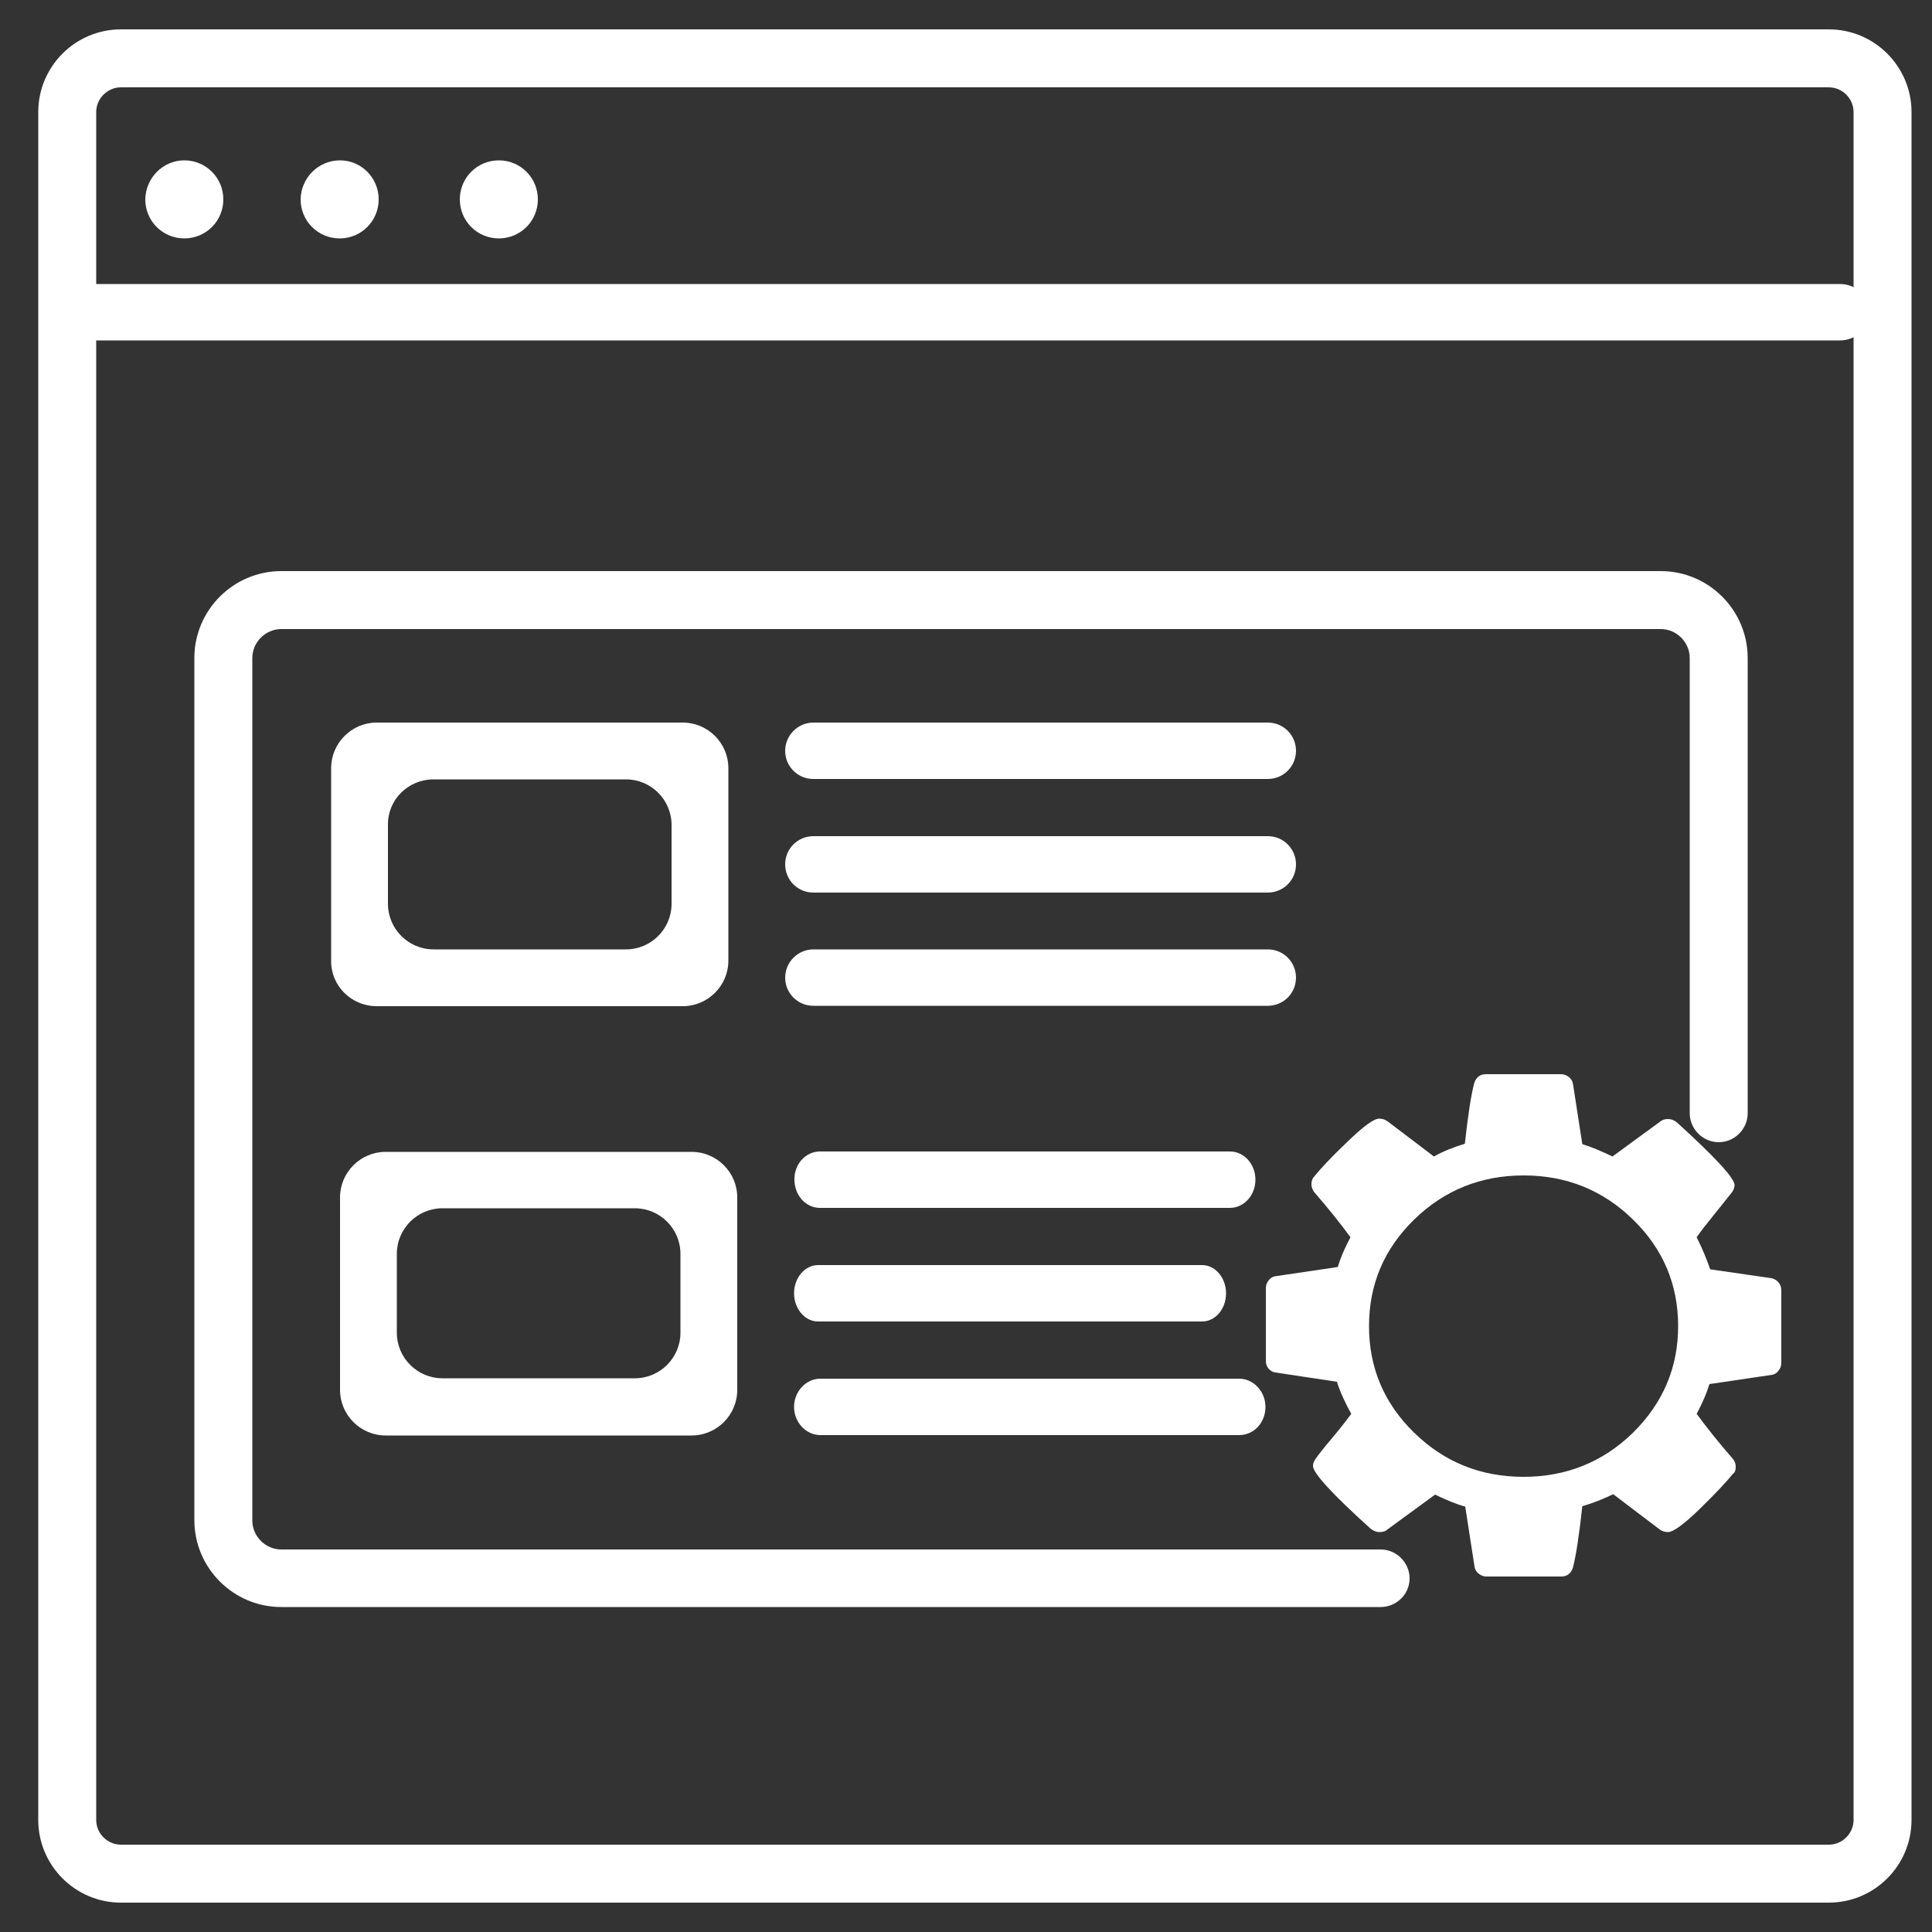
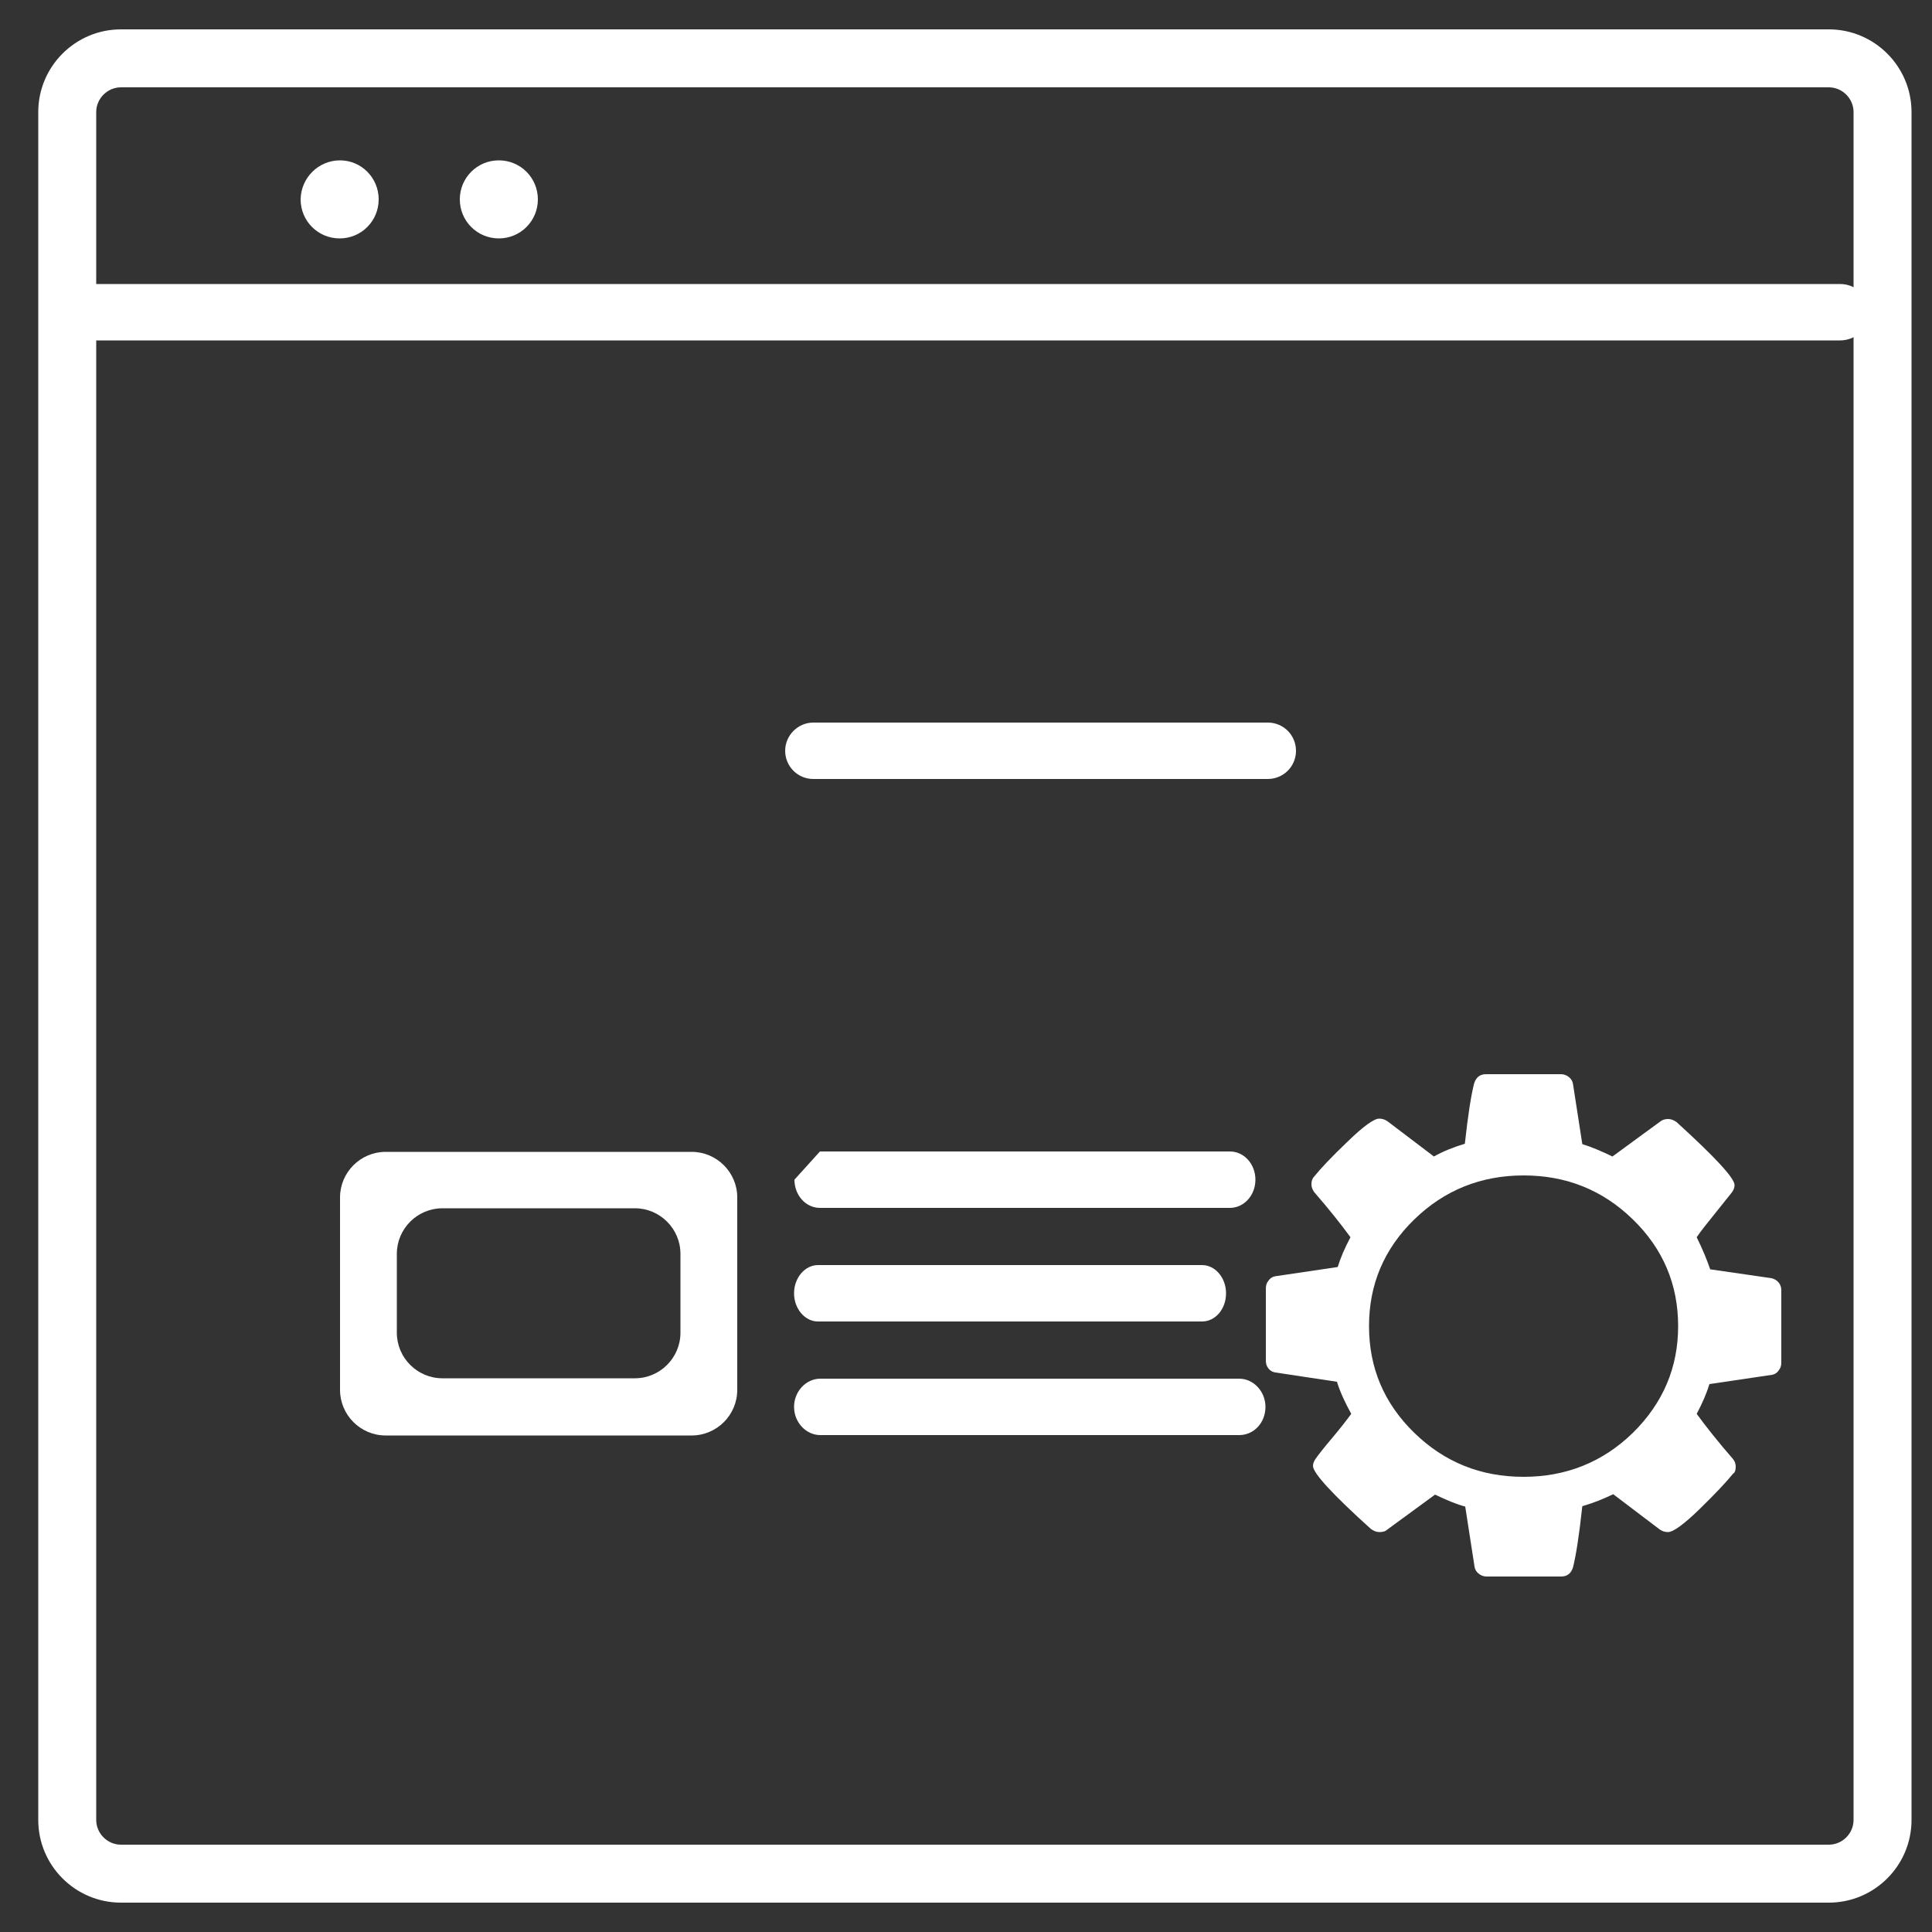
<svg xmlns="http://www.w3.org/2000/svg" version="1.1" id="Layer_1" x="0px" y="0px" viewBox="0 0 500 500" enable-background="new 0 0 500 500" xml:space="preserve">
  <rect x="0" y="0" width="500" height="500" fill="#333333" stroke="none" />
  <g>
    <g>
      <g>
        <path fill="#FFFFFF" d="M20.3,73.5h455.9c4.2,0,7.6,3.3,7.6,7.3v0c0,4-3.4,7.3-7.6,7.3H20.3c-4.2,0-7.6-3.3-7.6-7.3v0     C12.8,76.8,16.2,73.5,20.3,73.5z" />
      </g>
    </g>
    <g>
      <g>
        <g>
-           <path fill="#FFFFFF" d="M47.7,41.5L47.7,41.5c5.6,0,10.1,4.5,10.1,10.1v0c0,5.6-4.5,10.1-10.1,10.1h0c-5.6,0-10.1-4.5-10.1-10.1      v0C37.7,46,42.2,41.5,47.7,41.5z" />
-         </g>
+           </g>
      </g>
      <g>
        <g>
          <path fill="#FFFFFF" d="M88,41.5L88,41.5C93.5,41.5,98,46,98,51.6v0c0,5.6-4.5,10.1-10.1,10.1h0c-5.6,0-10.1-4.5-10.1-10.1v0      C77.9,46,82.4,41.5,88,41.5z" />
        </g>
      </g>
      <g>
        <g>
          <path fill="#FFFFFF" d="M129.1,41.5L129.1,41.5c5.6,0,10.1,4.5,10.1,10.1v0c0,5.6-4.5,10.1-10.1,10.1h0      c-5.6,0-10.1-4.5-10.1-10.1v0C119,46,123.5,41.5,129.1,41.5z" />
        </g>
      </g>
    </g>
    <g>
      <path fill="#FFFFFF" d="M473.3,492.4h-442c-11.8,0-21.4-9.6-21.4-21.4V29c0-11.8,9.6-21.4,21.4-21.4h442    c11.8,0,21.4,9.6,21.4,21.4v442C494.7,482.8,485.1,492.4,473.3,492.4z M31.3,22.6c-3.5,0-6.4,2.9-6.4,6.4v442    c0,3.5,2.9,6.4,6.4,6.4h442c3.5,0,6.4-2.9,6.4-6.4V29c0-3.5-2.9-6.4-6.4-6.4H31.3z" />
    </g>
    <g>
-       <path fill="#FFFFFF" d="M357.3,415.9H72.8c-12.4,0-22.5-10.1-22.5-22.5V170.3c0-12.4,10.1-22.5,22.5-22.5h357    c12.4,0,22.5,10.1,22.5,22.5v117.8c0,4.1-3.4,7.5-7.5,7.5s-7.5-3.4-7.5-7.5V170.3c0-4.1-3.4-7.5-7.5-7.5h-357    c-4.1,0-7.5,3.4-7.5,7.5v223.2c0,4.1,3.4,7.5,7.5,7.5h284.5c4.1,0,7.5,3.4,7.5,7.5S361.4,415.9,357.3,415.9z" />
-     </g>
+       </g>
    <g>
      <path fill="#FFFFFF" d="M422.6,370.8c-7.8,7.6-17.3,11.4-28.3,11.4c-11.1,0-20.5-3.8-28.3-11.4c-7.8-7.6-11.7-16.8-11.7-27.6    c0-10.8,3.9-20,11.7-27.6c7.8-7.6,17.3-11.4,28.3-11.4c11.1,0,20.5,3.8,28.3,11.4c7.8,7.6,11.7,16.8,11.7,27.6    C434.3,353.9,430.4,363.1,422.6,370.8z M449.2,379.6c0-0.7-0.2-1.4-0.7-2c-3.9-4.5-7-8.4-9.4-11.7c1.5-2.8,2.6-5.4,3.3-7.7    l16.2-2.4c0.6-0.1,1.2-0.4,1.7-1.1c0.5-0.6,0.7-1.3,0.7-2v-18.8c0-0.7-0.2-1.4-0.7-2c-0.5-0.6-1.1-0.9-1.8-1.1l-15.9-2.3    c-0.8-2.3-1.9-5.1-3.5-8.3c1-1.5,2.6-3.5,4.7-6.1c2.1-2.6,3.5-4.4,4.4-5.5c0.5-0.7,0.7-1.3,0.7-1.9c0-1.8-5-7.2-15-16.3    c-0.7-0.5-1.4-0.8-2.2-0.8c-0.8,0-1.5,0.2-2.1,0.7l-12.3,9c-2.9-1.4-5.5-2.5-7.8-3.2l-2.4-15.5c-0.1-0.7-0.4-1.3-1-1.8    c-0.6-0.5-1.3-0.8-2.1-0.8h-19.4c-1.6,0-2.6,0.8-3.1,2.4c-0.8,3.1-1.6,8.3-2.4,15.6c-3,0.9-5.7,2-8,3.3l-12-9.1    c-0.7-0.5-1.4-0.7-2.2-0.7c-1.3,0-4.1,2-8.2,6c-4.2,4-7,7-8.6,9c-0.5,0.5-0.7,1.2-0.7,2c0,0.6,0.2,1.3,0.7,2    c3.9,4.5,7,8.4,9.4,11.7c-1.5,2.8-2.6,5.4-3.3,7.7l-16.2,2.4c-0.6,0.1-1.2,0.4-1.7,1.1c-0.5,0.6-0.7,1.3-0.7,2v18.8    c0,0.7,0.2,1.4,0.7,2c0.5,0.6,1.1,0.9,1.8,1l15.9,2.4c0.8,2.6,2.1,5.4,3.7,8.3c-1.1,1.5-2.7,3.6-4.9,6.2c-2.2,2.6-3.6,4.4-4.3,5.4    c-0.5,0.7-0.7,1.3-0.7,1.9c0,1.8,5,7.3,15,16.3c0.7,0.5,1.4,0.8,2.2,0.8c0.9,0,1.6-0.2,2.1-0.7l12.3-9c2.9,1.4,5.5,2.5,7.8,3.1    l2.4,15.5c0.1,0.7,0.4,1.3,1,1.8c0.6,0.5,1.3,0.8,2.1,0.8H404c1.6,0,2.6-0.8,3.1-2.4c0.8-3.2,1.6-8.4,2.4-15.8    c2.8-0.8,5.5-1.9,8-3.1l12,9.1c0.7,0.5,1.4,0.7,2.2,0.7c1.3,0,4.1-2,8.2-6c4.1-4,7-7.1,8.6-9.1C449,381.1,449.2,380.5,449.2,379.6    z" />
    </g>
    <g>
-       <path fill="#FFFFFF" d="M97.5,260.4h79.2c6.5,0,11.8-5.3,11.8-11.8v-49.8c0-6.5-5.3-11.8-11.8-11.8H97.5    c-6.5,0-11.8,5.3-11.8,11.8v49.8C85.6,255.1,90.9,260.4,97.5,260.4z M112.2,201.7H162c6.5,0,11.8,5.3,11.8,11.8v20.4    c0,6.5-5.3,11.8-11.8,11.8h-49.8c-6.5,0-11.8-5.3-11.8-11.8v-20.4C100.3,207,105.6,201.7,112.2,201.7z" />
-     </g>
+       </g>
    <g>
      <path fill="#FFFFFF" d="M210.5,187h117.6c4.1,0,7.3,3.3,7.3,7.3v0c0,4.1-3.3,7.3-7.3,7.3H210.5c-4.1,0-7.3-3.3-7.3-7.3v0    C203.2,190.3,206.5,187,210.5,187z" />
    </g>
    <g>
-       <path fill="#FFFFFF" d="M210.5,216.4h117.6c4.1,0,7.3,3.3,7.3,7.3v0c0,4.1-3.3,7.3-7.3,7.3H210.5c-4.1,0-7.3-3.3-7.3-7.3v0    C203.2,219.6,206.5,216.4,210.5,216.4z" />
-     </g>
+       </g>
    <g>
-       <path fill="#FFFFFF" d="M210.5,245.7h117.6c4.1,0,7.3,3.3,7.3,7.3v0c0,4.1-3.3,7.3-7.3,7.3H210.5c-4.1,0-7.3-3.3-7.3-7.3v0    C203.2,249,206.5,245.7,210.5,245.7z" />
-     </g>
+       </g>
    <g>
      <path fill="#FFFFFF" d="M99.8,371.5H179c6.5,0,11.8-5.3,11.8-11.8v-49.8c0-6.5-5.3-11.8-11.8-11.8H99.8c-6.5,0-11.8,5.3-11.8,11.8    v49.8C88,366.2,93.3,371.5,99.8,371.5z M114.5,312.7h49.8c6.5,0,11.8,5.3,11.8,11.8v20.4c0,6.5-5.3,11.8-11.8,11.8h-49.8    c-6.5,0-11.8-5.3-11.8-11.8v-20.4C102.7,318,108,312.7,114.5,312.7z" />
    </g>
    <g>
-       <path fill="#FFFFFF" d="M212.2,298h106.1c3.7,0,6.6,3.3,6.6,7.3v0c0,4.1-3,7.3-6.6,7.3H212.2c-3.7,0-6.6-3.3-6.6-7.3v0    C205.5,301.3,208.5,298,212.2,298z" />
+       <path fill="#FFFFFF" d="M212.2,298h106.1c3.7,0,6.6,3.3,6.6,7.3v0c0,4.1-3,7.3-6.6,7.3H212.2c-3.7,0-6.6-3.3-6.6-7.3v0    z" />
    </g>
    <g>
      <path fill="#FFFFFF" d="M211.7,327.4h99.4c3.4,0,6.2,3.3,6.2,7.3l0,0c0,4.1-2.8,7.3-6.2,7.3h-99.4c-3.4,0-6.2-3.3-6.2-7.3l0,0    C205.5,330.7,208.3,327.4,211.7,327.4z" />
    </g>
    <g>
      <path fill="#FFFFFF" d="M212.3,356.8h108.4c3.7,0,6.8,3.3,6.8,7.3l0,0c0,4.1-3,7.3-6.8,7.3H212.3c-3.7,0-6.8-3.3-6.8-7.3l0,0    C205.5,360.1,208.6,356.8,212.3,356.8z" />
    </g>
  </g>
</svg>